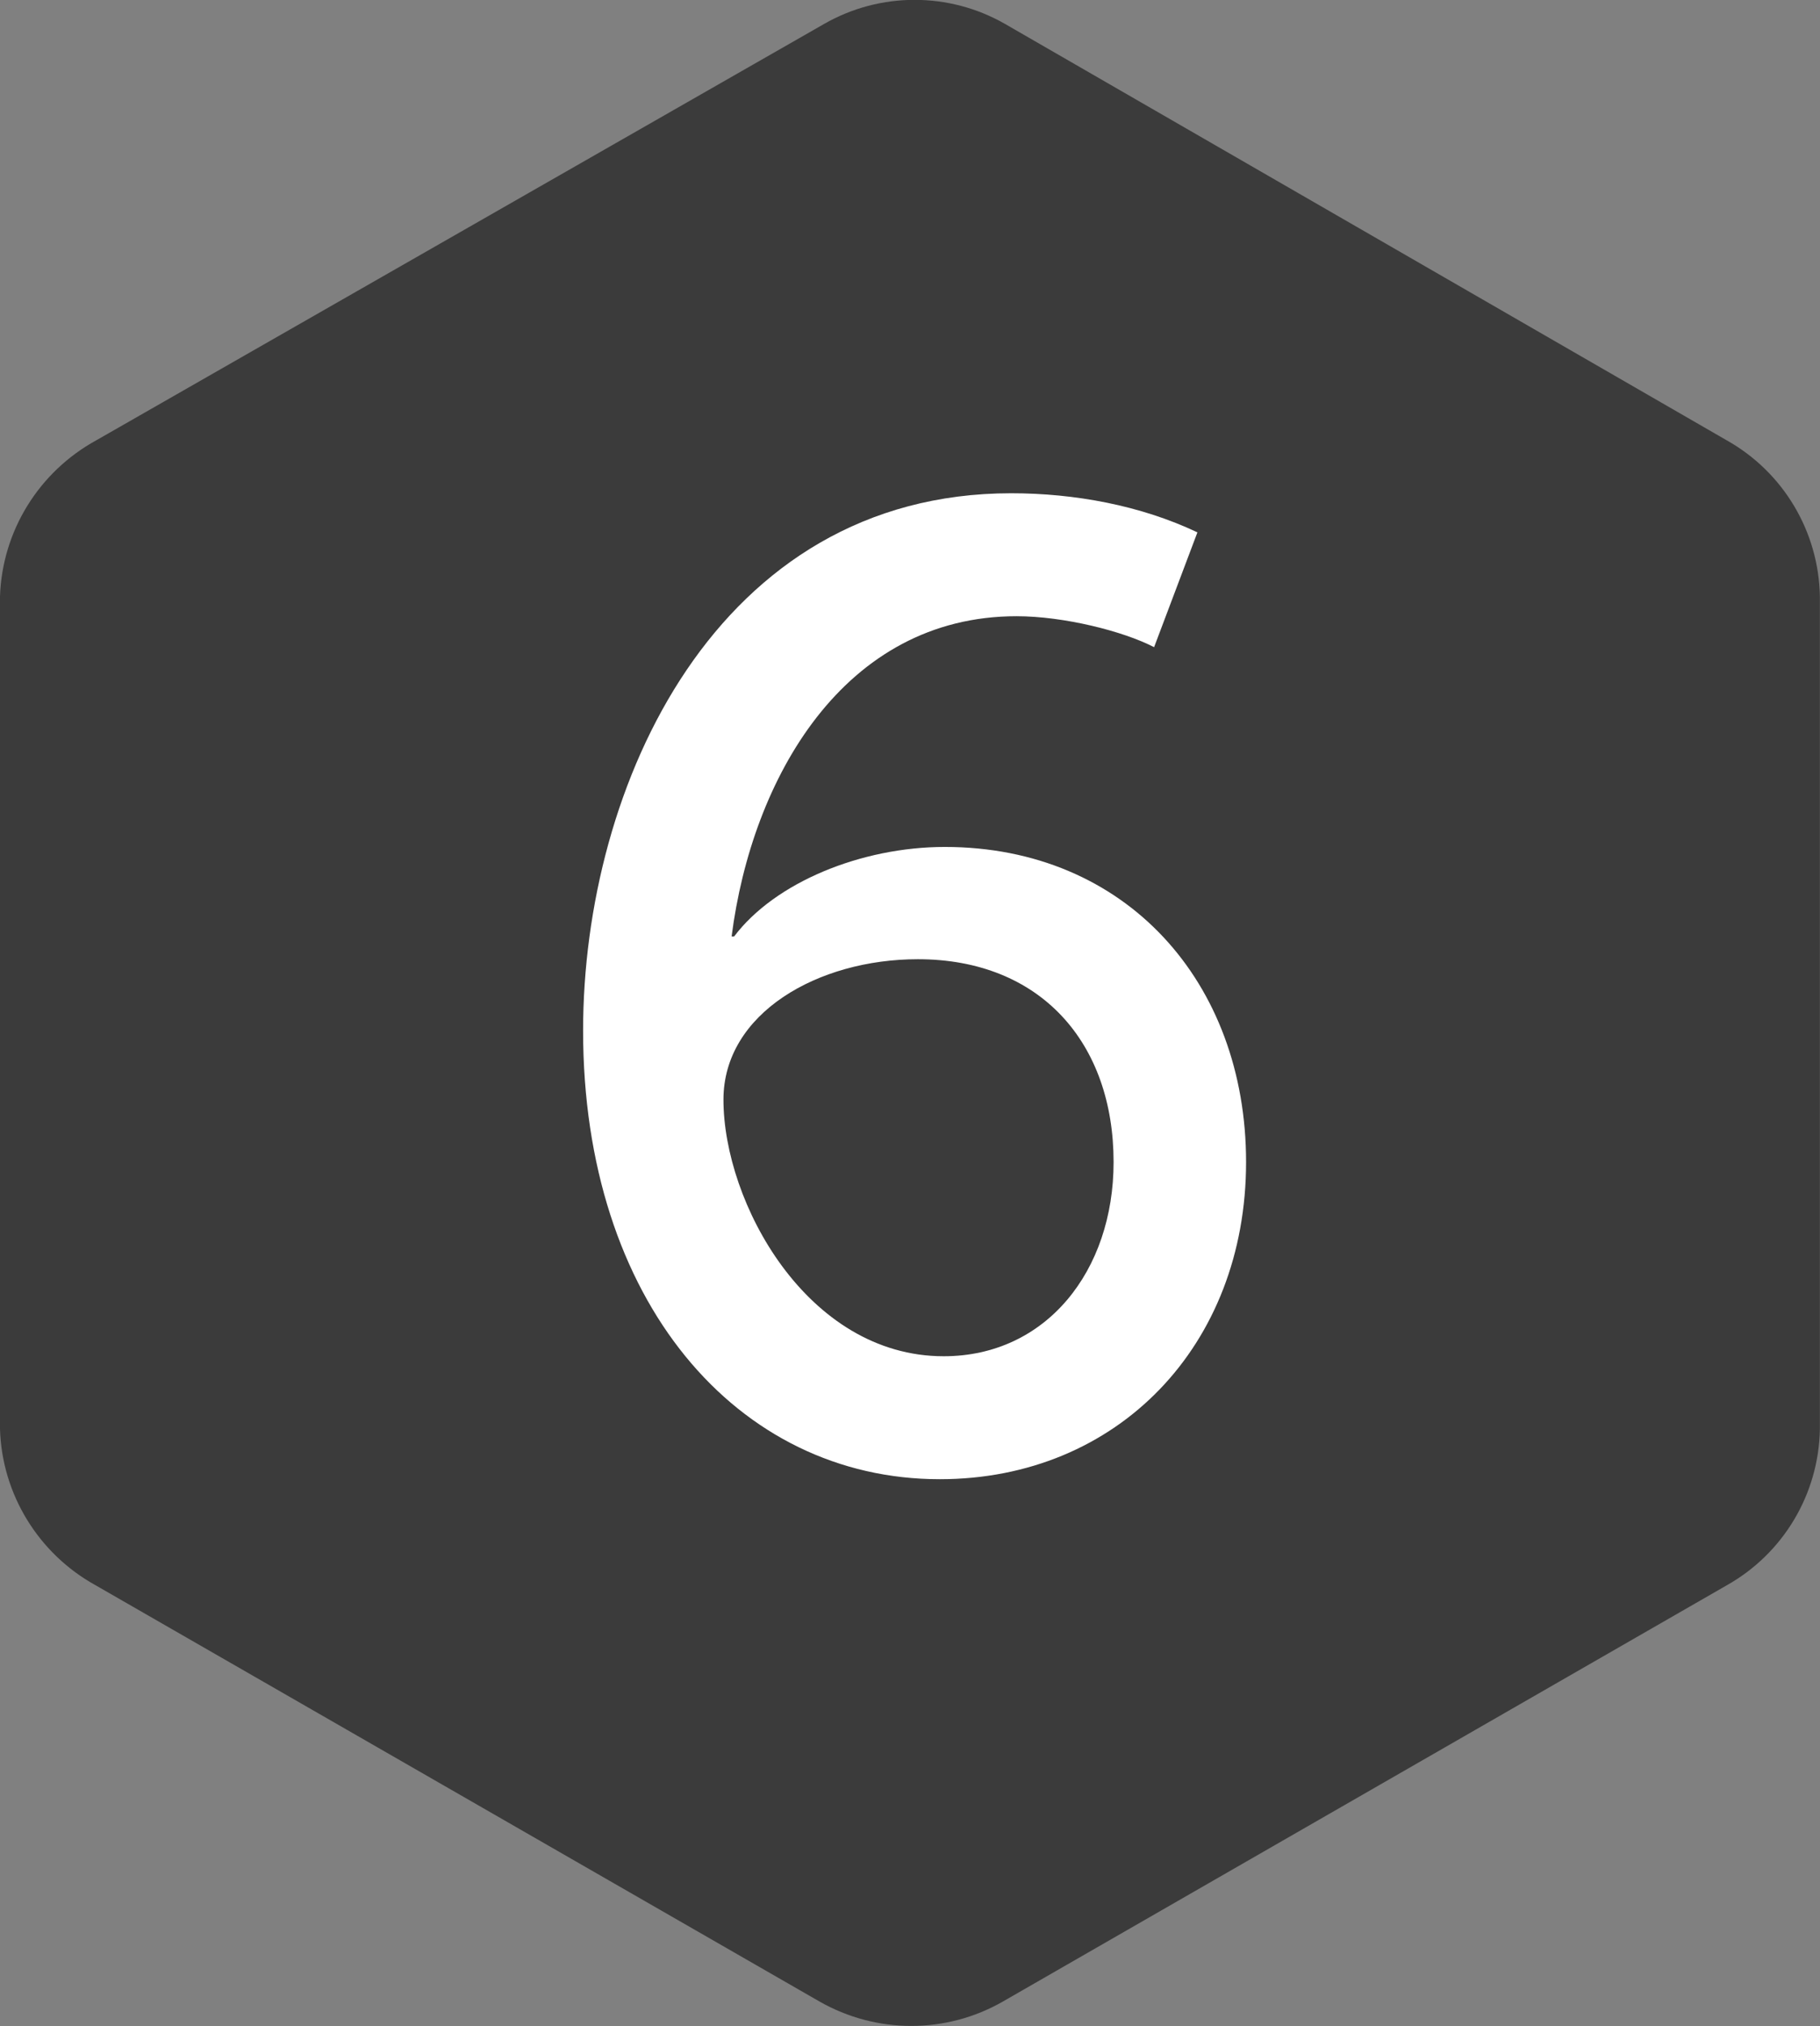
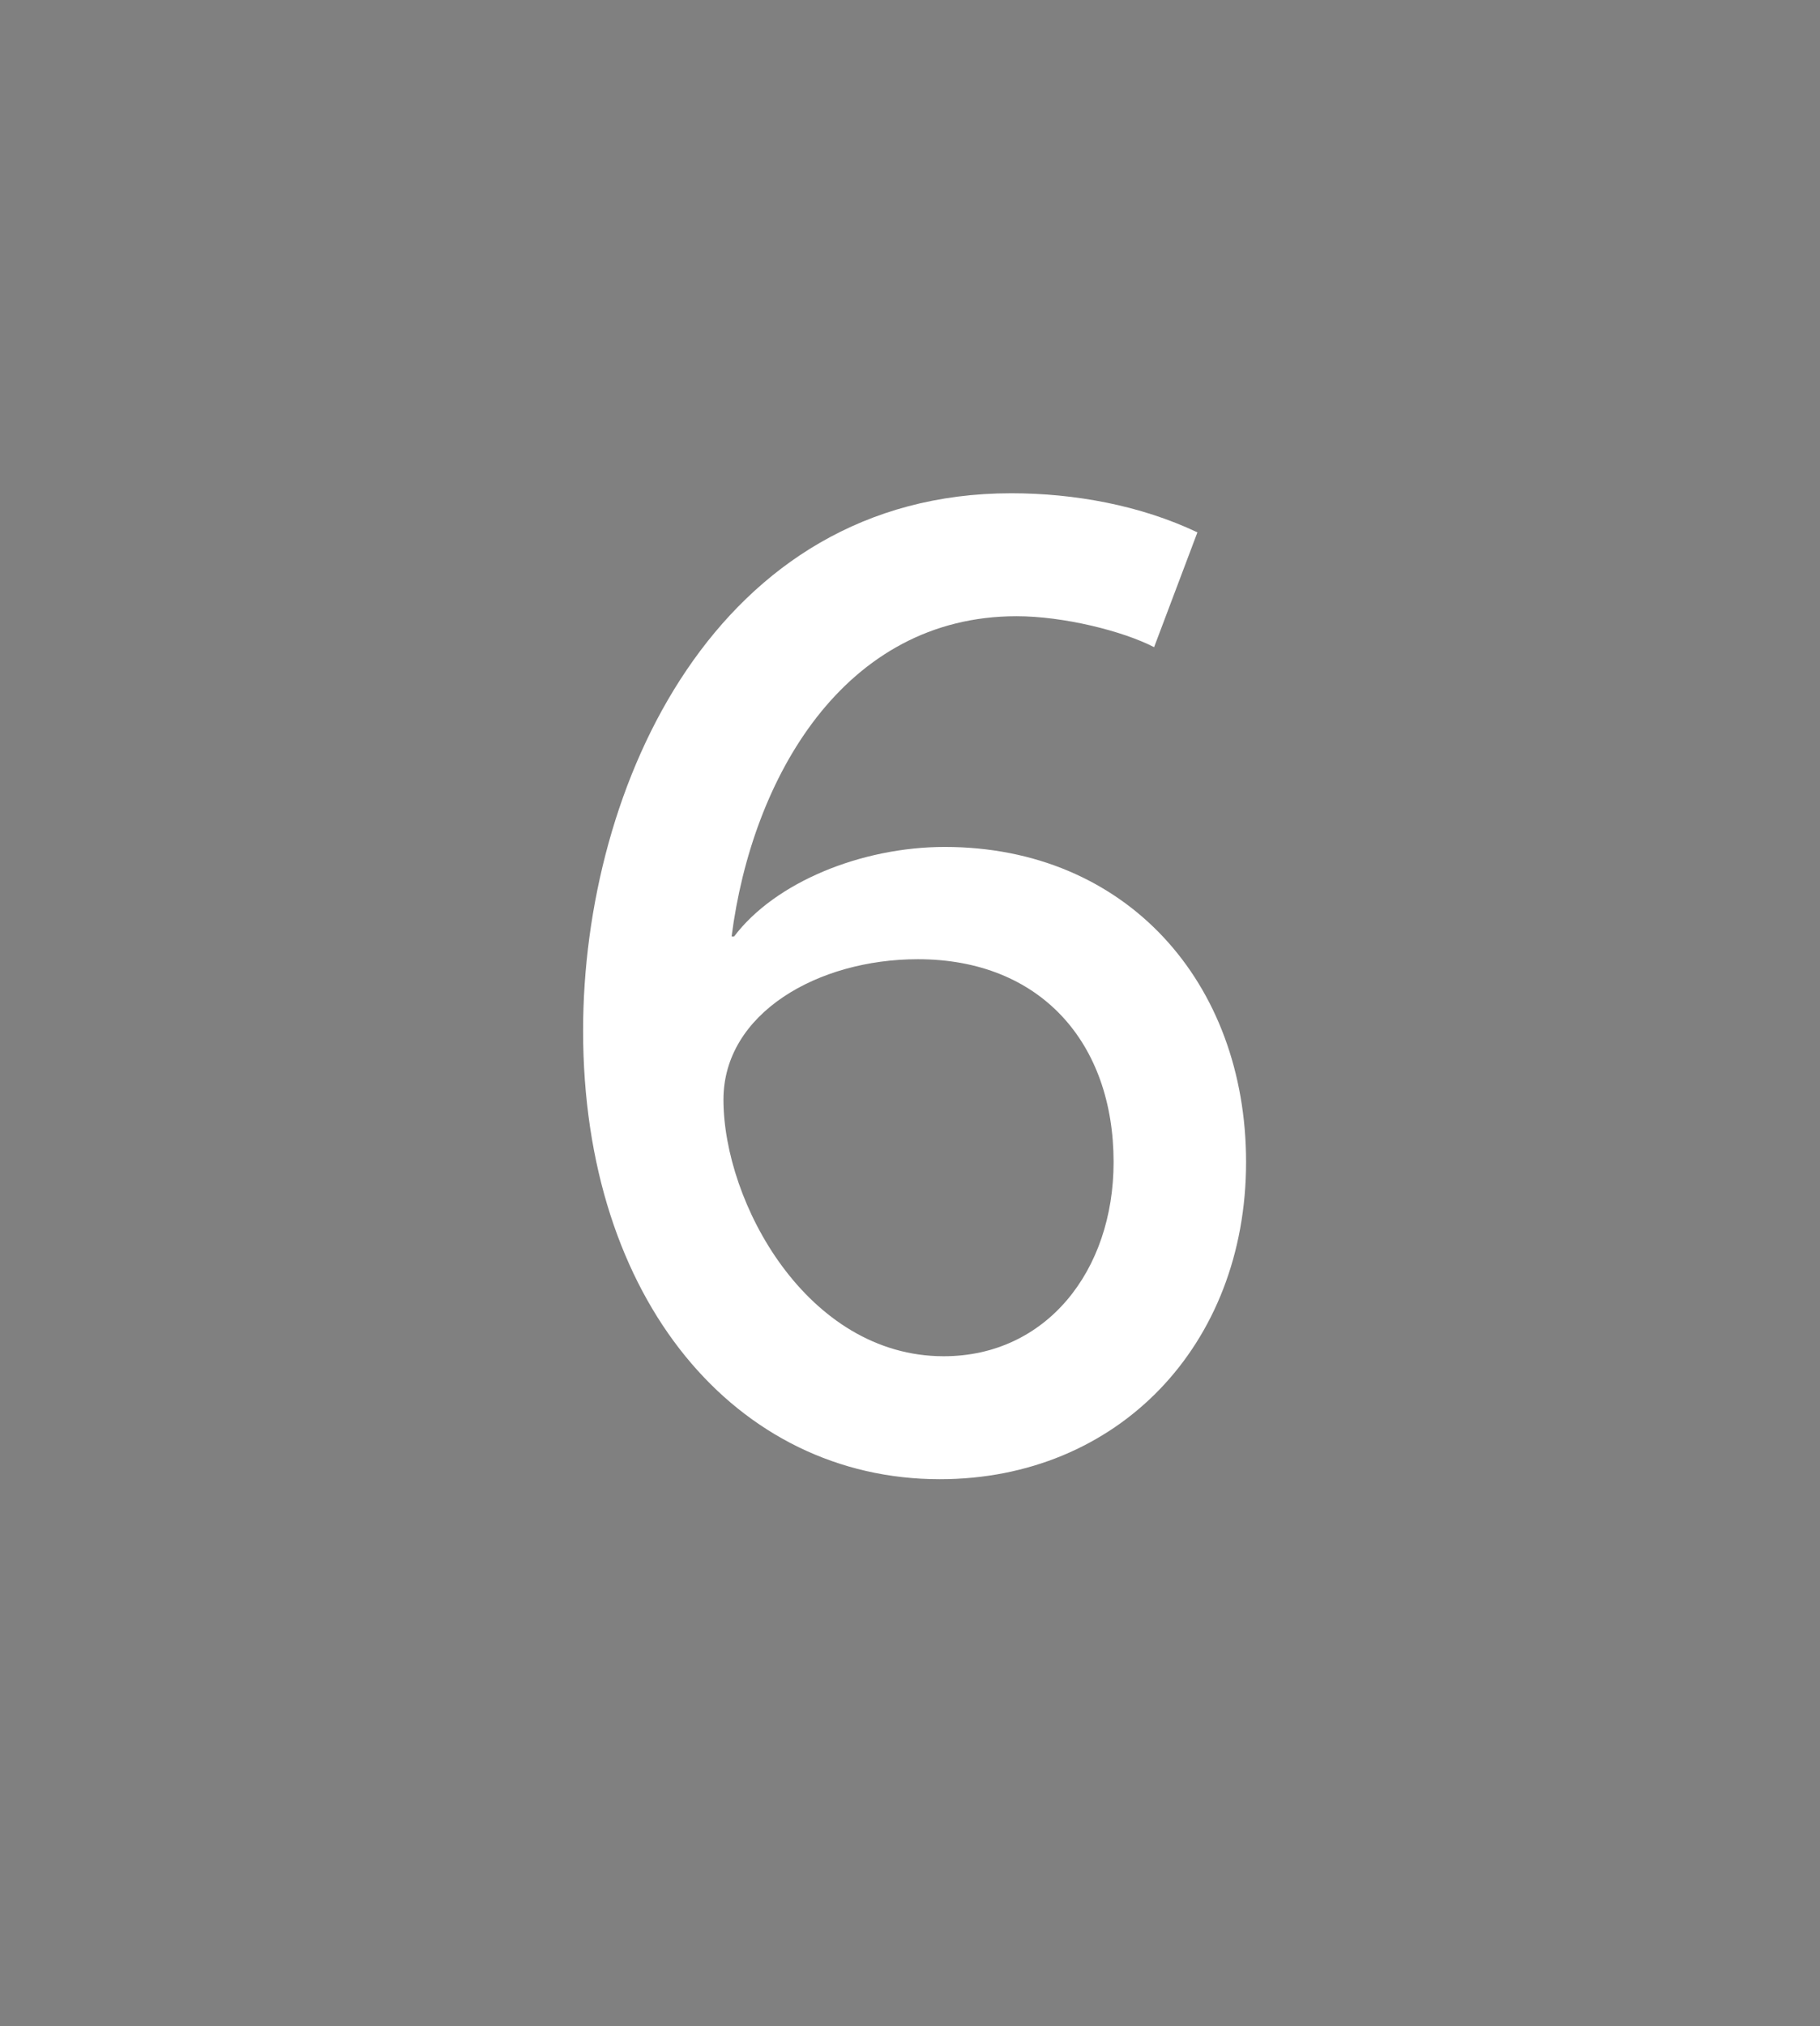
<svg xmlns="http://www.w3.org/2000/svg" width="64.704" height="72.002" viewBox="0 0 64.704 72.002" fill="none">
  <rect x="0" y="0" width="64.704" height="72.002" fill="#808080" stroke="none" />
  <desc> Created with Pixso. </desc>
  <defs />
-   <path id="Path" d="M35.66 71.13L61.39 56.34C63.4 55.21 64.66 53.1 64.7 50.79L64.7 21.2C64.66 18.89 63.4 16.78 61.39 15.65L35.73 0.85C33.74 -0.29 31.29 -0.29 29.3 0.85L3.42 15.65C1.38 16.77 0.08 18.87 0 21.19L0 50.79C0.07 53.11 1.37 55.22 3.4 56.34L29.13 71.13C31.16 72.29 33.64 72.29 35.66 71.13Z" fill="#3B3B3B" fill-opacity="1" fill-rule="nonzero" />
-   <path id="Path" d="M61.39 56.34C63.4 55.21 64.66 53.1 64.7 50.79L64.7 21.2C64.66 18.89 63.4 16.78 61.39 15.65L35.73 0.85C33.74 -0.29 31.29 -0.29 29.3 0.85L3.42 15.65C1.38 16.77 0.08 18.87 0 21.19L0 50.79C0.07 53.11 1.37 55.22 3.4 56.34L29.13 71.13C31.16 72.29 33.64 72.29 35.66 71.13L61.39 56.34Z" stroke="#000000" stroke-opacity="0" stroke-width="0.562" stroke-dasharray="0" />
  <path id="6" d="M33.41 52.57C26.2 52.57 20.73 46.23 20.73 36.63C20.73 27.9 25.48 17.53 35.95 17.53C38.2 17.53 40.55 17.96 42.57 18.92L41.03 23C39.93 22.43 37.82 21.9 36.14 21.9C30 21.9 26.73 27.66 26.01 33.28L26.1 33.28C27.55 31.36 30.62 30.1 33.59 30.1C40.03 30.1 44.3 34.91 44.3 41.3C44.3 47.82 39.73 52.57 33.41 52.57ZM25.72 39.08C25.72 42.73 28.69 48.2 33.55 48.2C37.19 48.2 39.59 45.17 39.59 41.3C39.59 37.07 37 34.09 32.63 34.09C29.08 34.09 25.72 36.01 25.72 39.08Z" fill="#FFFFFF" fill-opacity="1" fill-rule="evenodd" />
</svg>